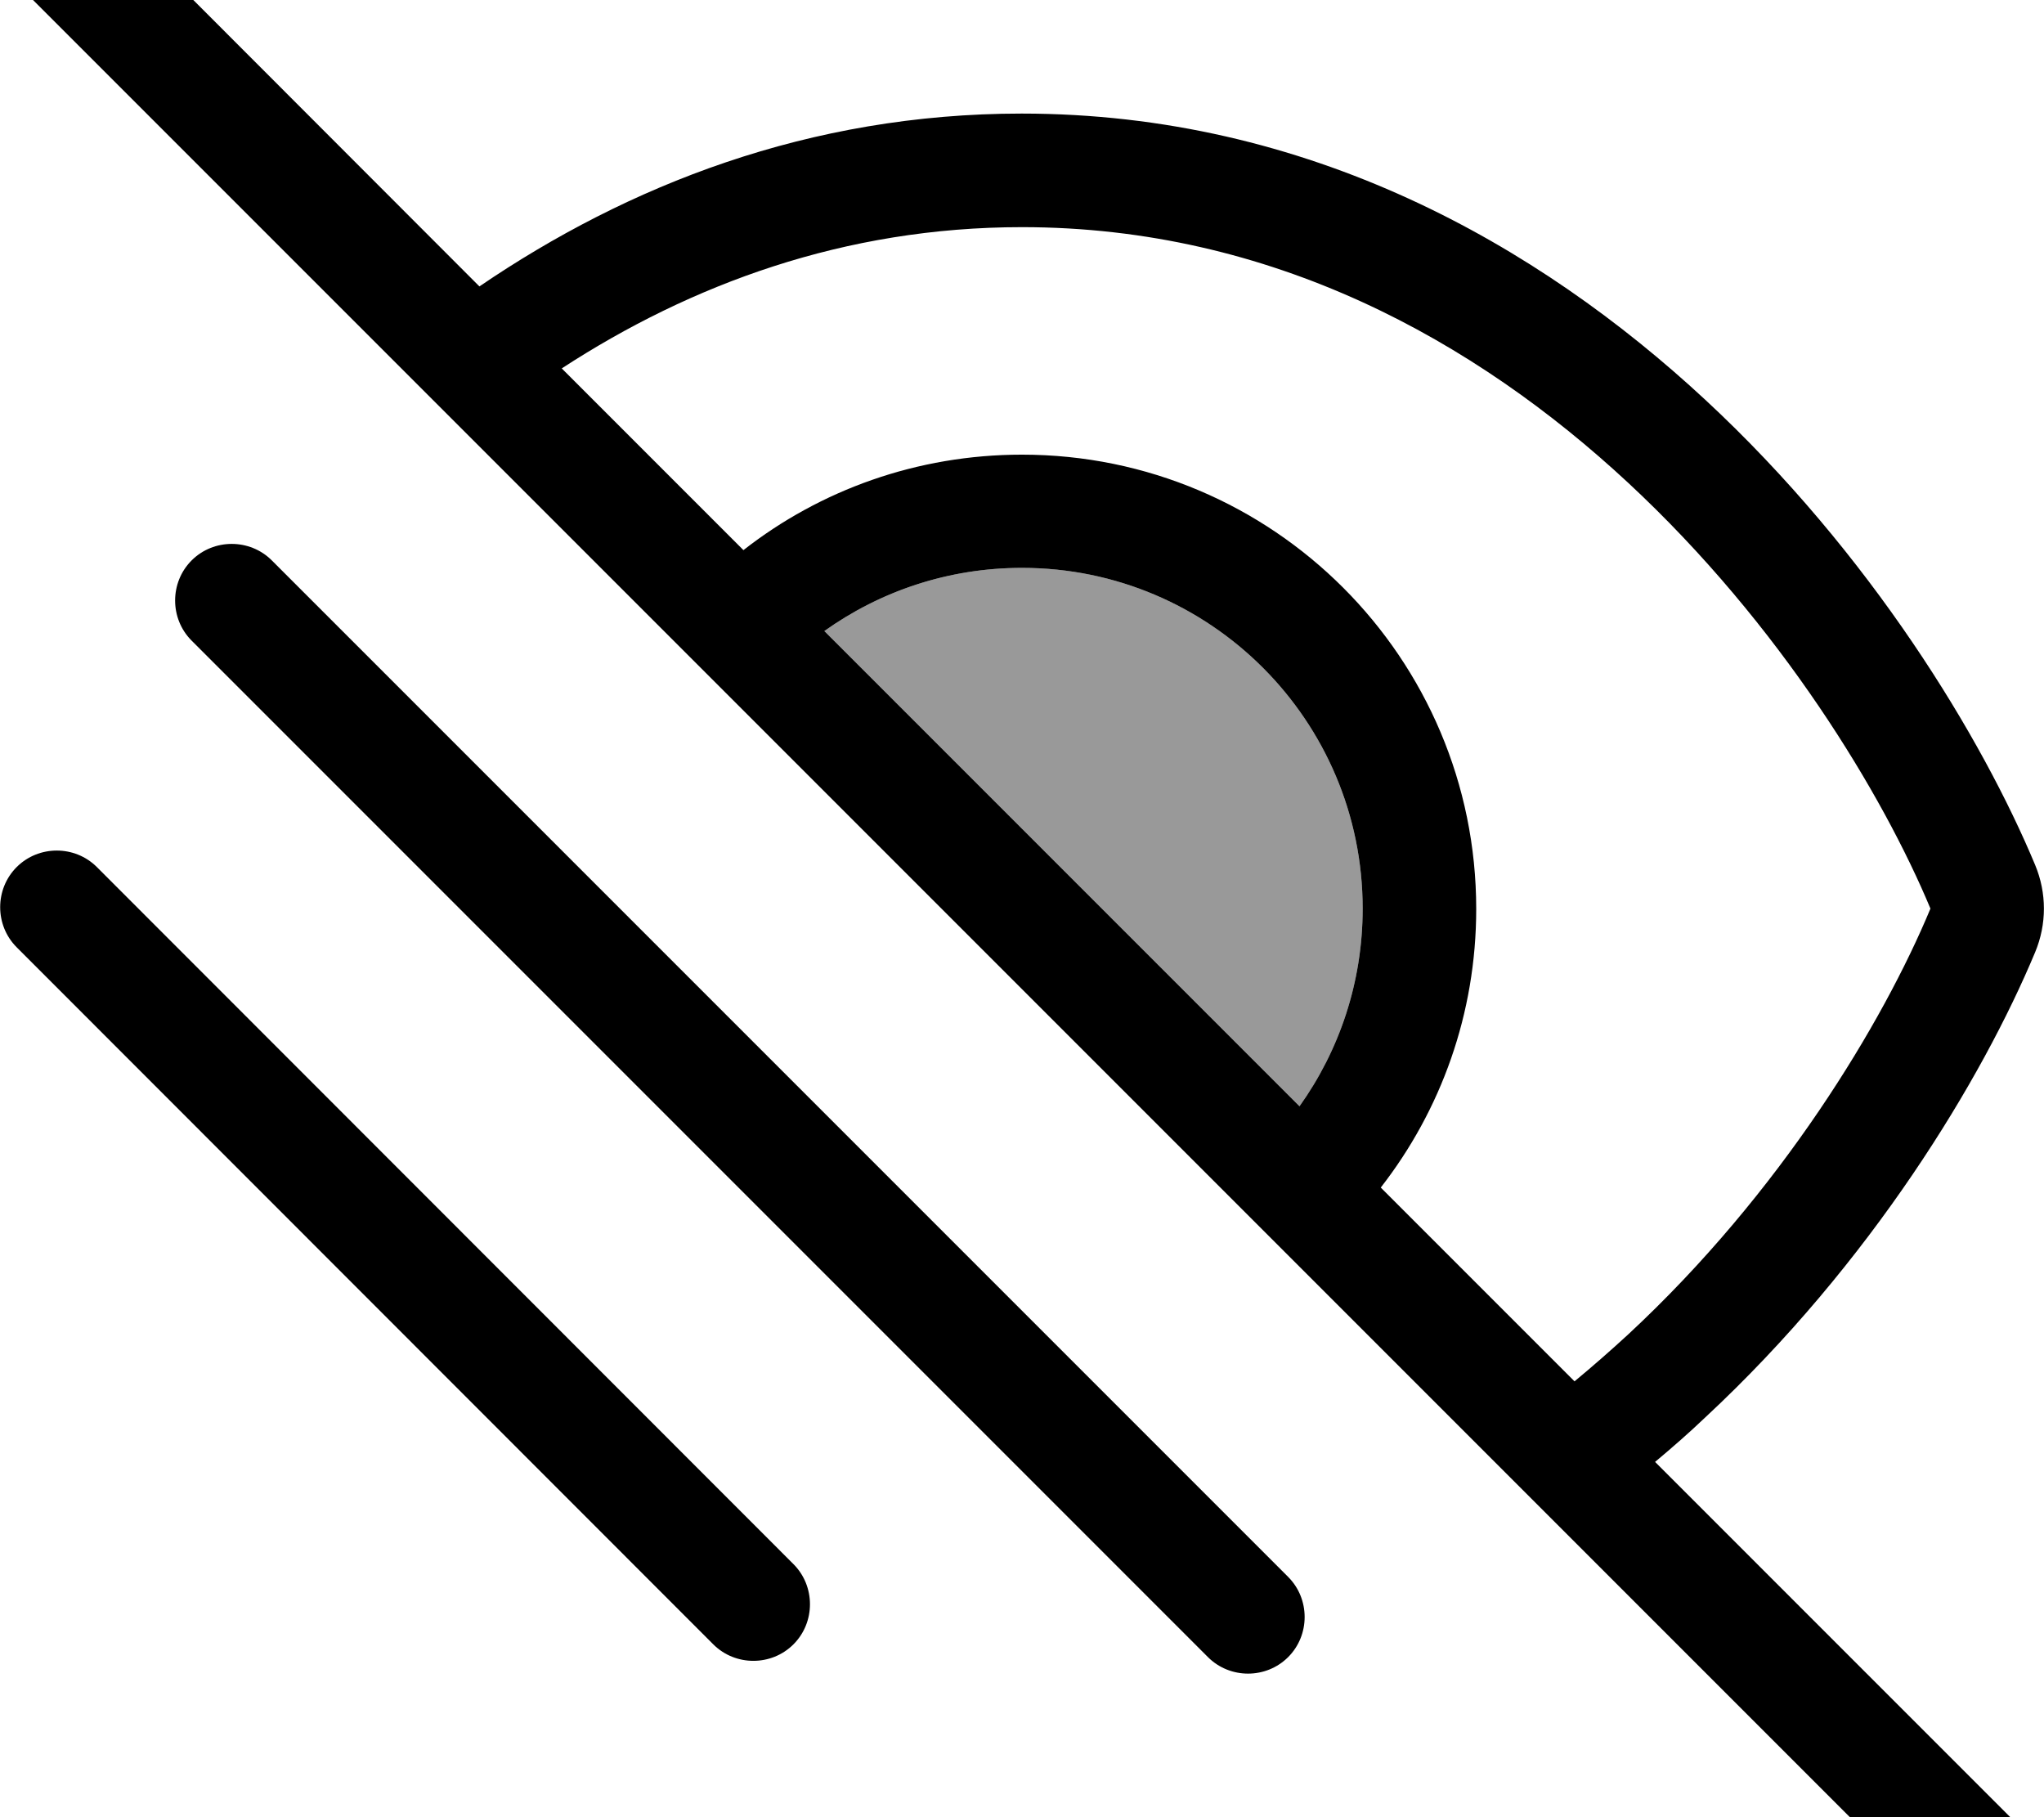
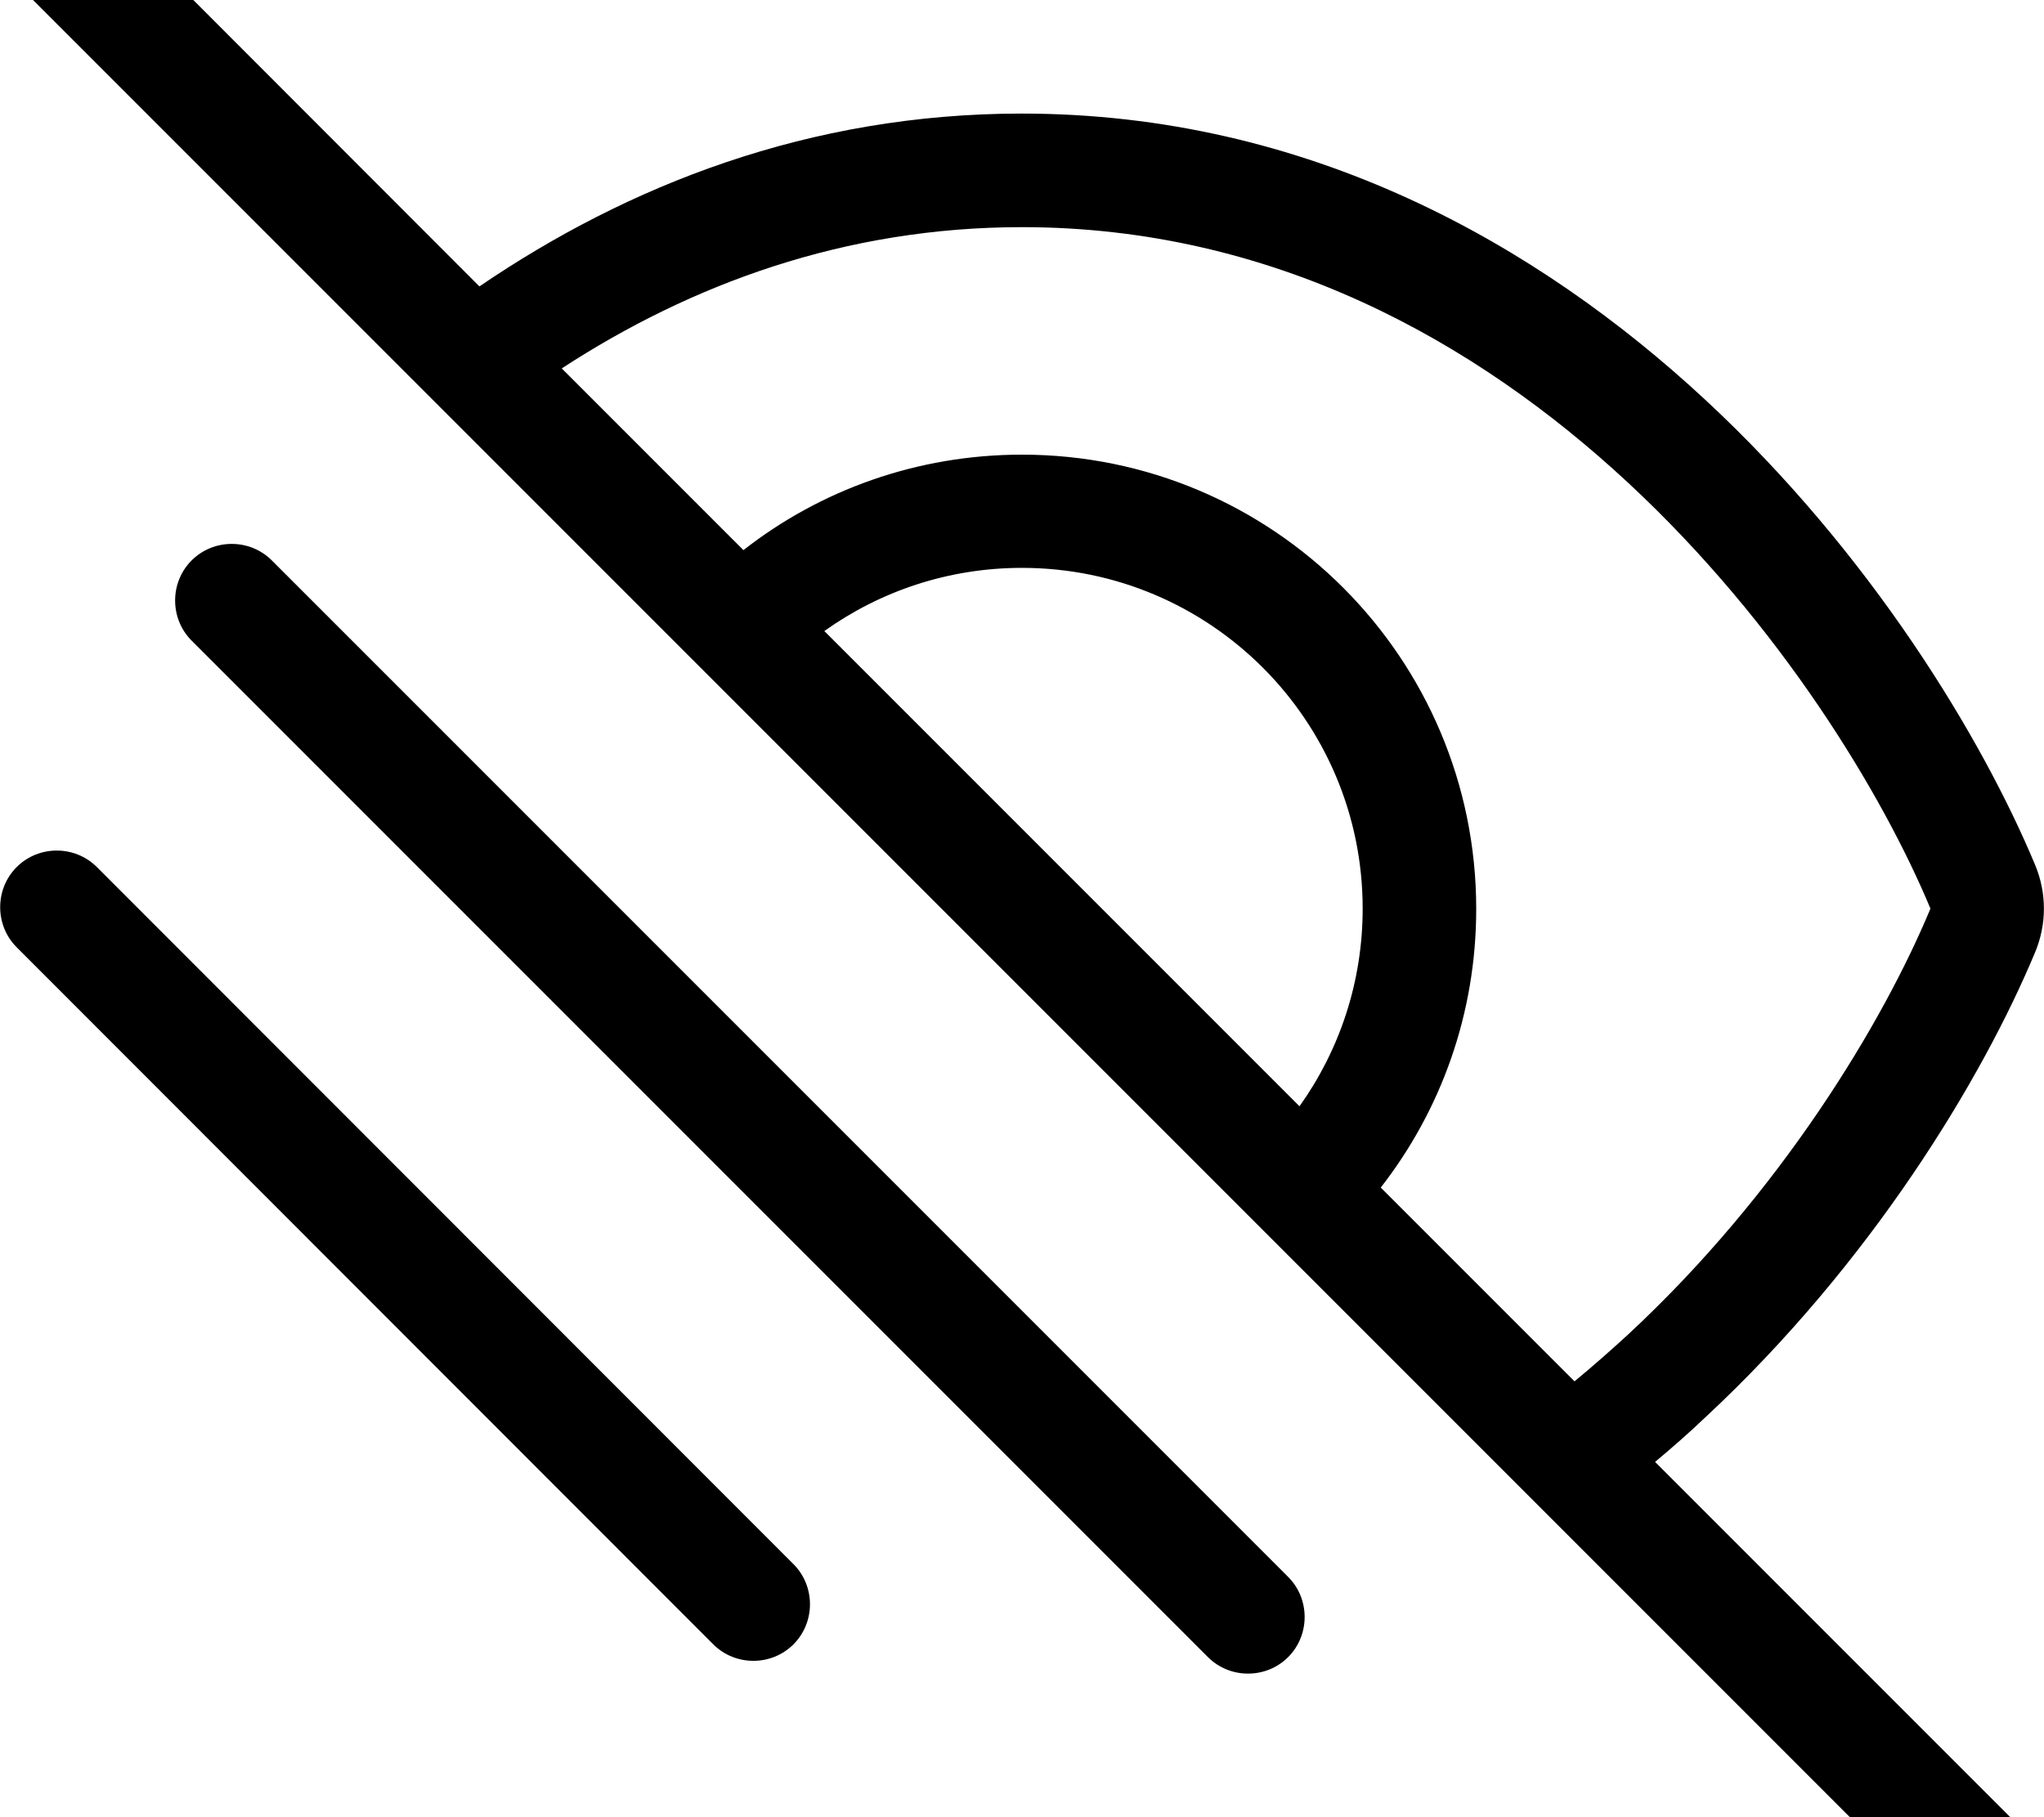
<svg xmlns="http://www.w3.org/2000/svg" viewBox="0 0 576 512">
-   <path opacity=".4" fill="currentColor" d="M232.3 177.8L366.2 311.7c11.2-15.7 17.8-34.9 17.8-55.7 0-53-43-96-96-96-20.8 0-40 6.6-55.7 17.8z" />
  <path fill="currentColor" d="M27.3-27.2c-6.2-6.2-16.4-6.2-22.6 0s-6.2 16.4 0 22.6l544 544c6.2 6.2 16.4 6.2 22.6 0s6.2-16.4 0-22.6L466.4 411.9c4.9-4.1 9.6-8.2 14.1-12.5 46.8-43.5 78.1-95.4 93-131.1 3.3-7.9 3.3-16.7 0-24.6-14.9-35.7-46.2-87.7-93-131.1-47.1-43.7-111.8-80.6-192.6-80.6-60 0-111.1 20.3-152.8 48.7L27.3-27.2zm131 131c36.4-23.7 79.7-39.8 129.7-39.8 140.8 0 229.3 128 256 192-13.3 32-42.1 80-85.2 120-4.9 4.5-9.9 8.9-15.1 13.2l-54.6-54.6c16.9-21.7 26.9-48.9 26.9-78.5 0-70.7-57.3-128-128-128-29.6 0-56.9 10-78.5 26.9l-51.2-51.2zM366.2 311.7L232.3 177.8c15.7-11.2 34.9-17.8 55.7-17.8 53 0 96 43 96 96 0 20.8-6.6 40-17.8 55.7zM76.6 157.9c-6.2-6.2-16.4-6.2-22.6 0s-6.2 16.4 0 22.6L340.4 466.9c6.2 6.2 16.4 6.2 22.6 0s6.2-16.4 0-22.6L76.6 157.9zM27.3 244.3c-6.2-6.2-16.4-6.2-22.6 0s-6.2 16.4 0 22.6L201 463.3c6.2 6.2 16.4 6.2 22.6 0s6.2-16.4 0-22.6L27.3 244.3z" />
</svg>